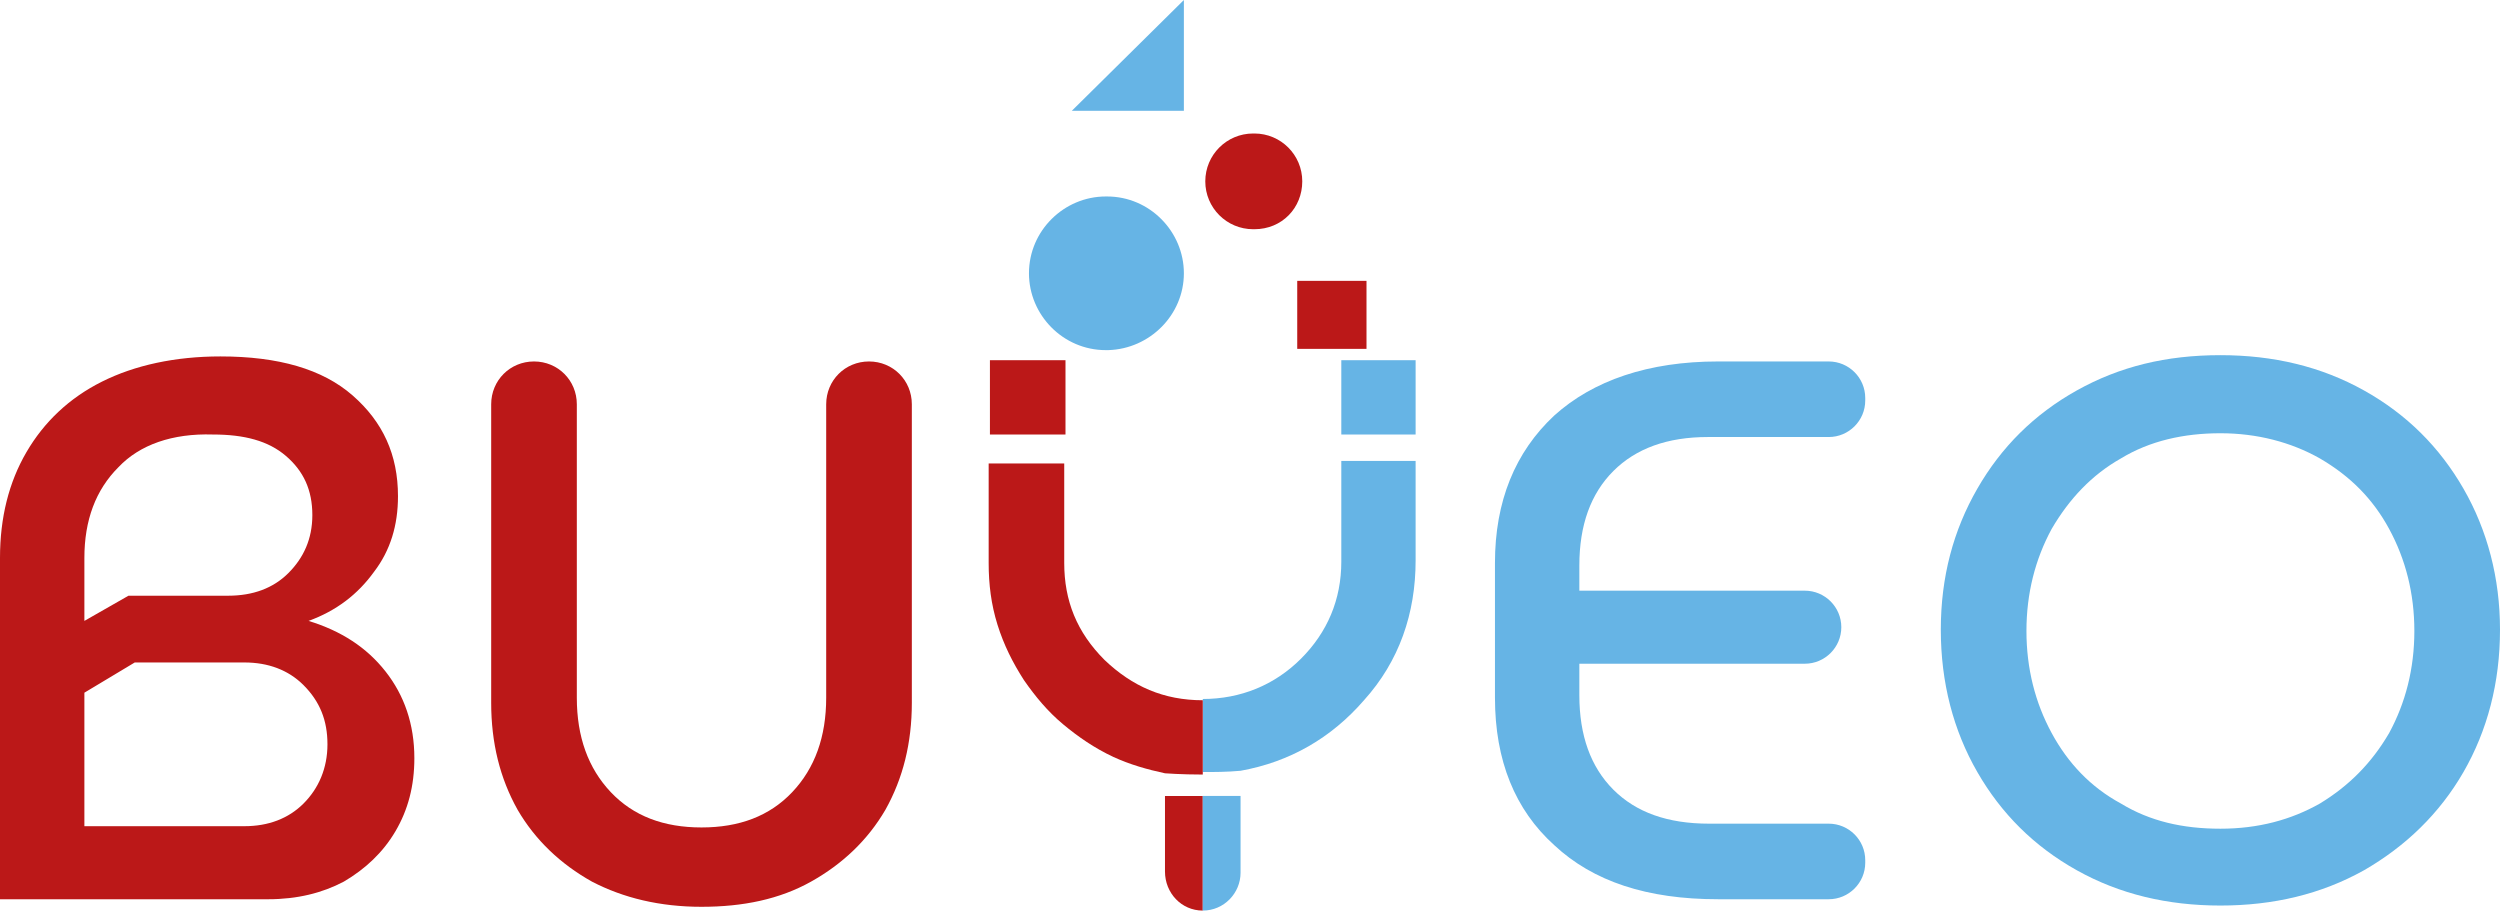
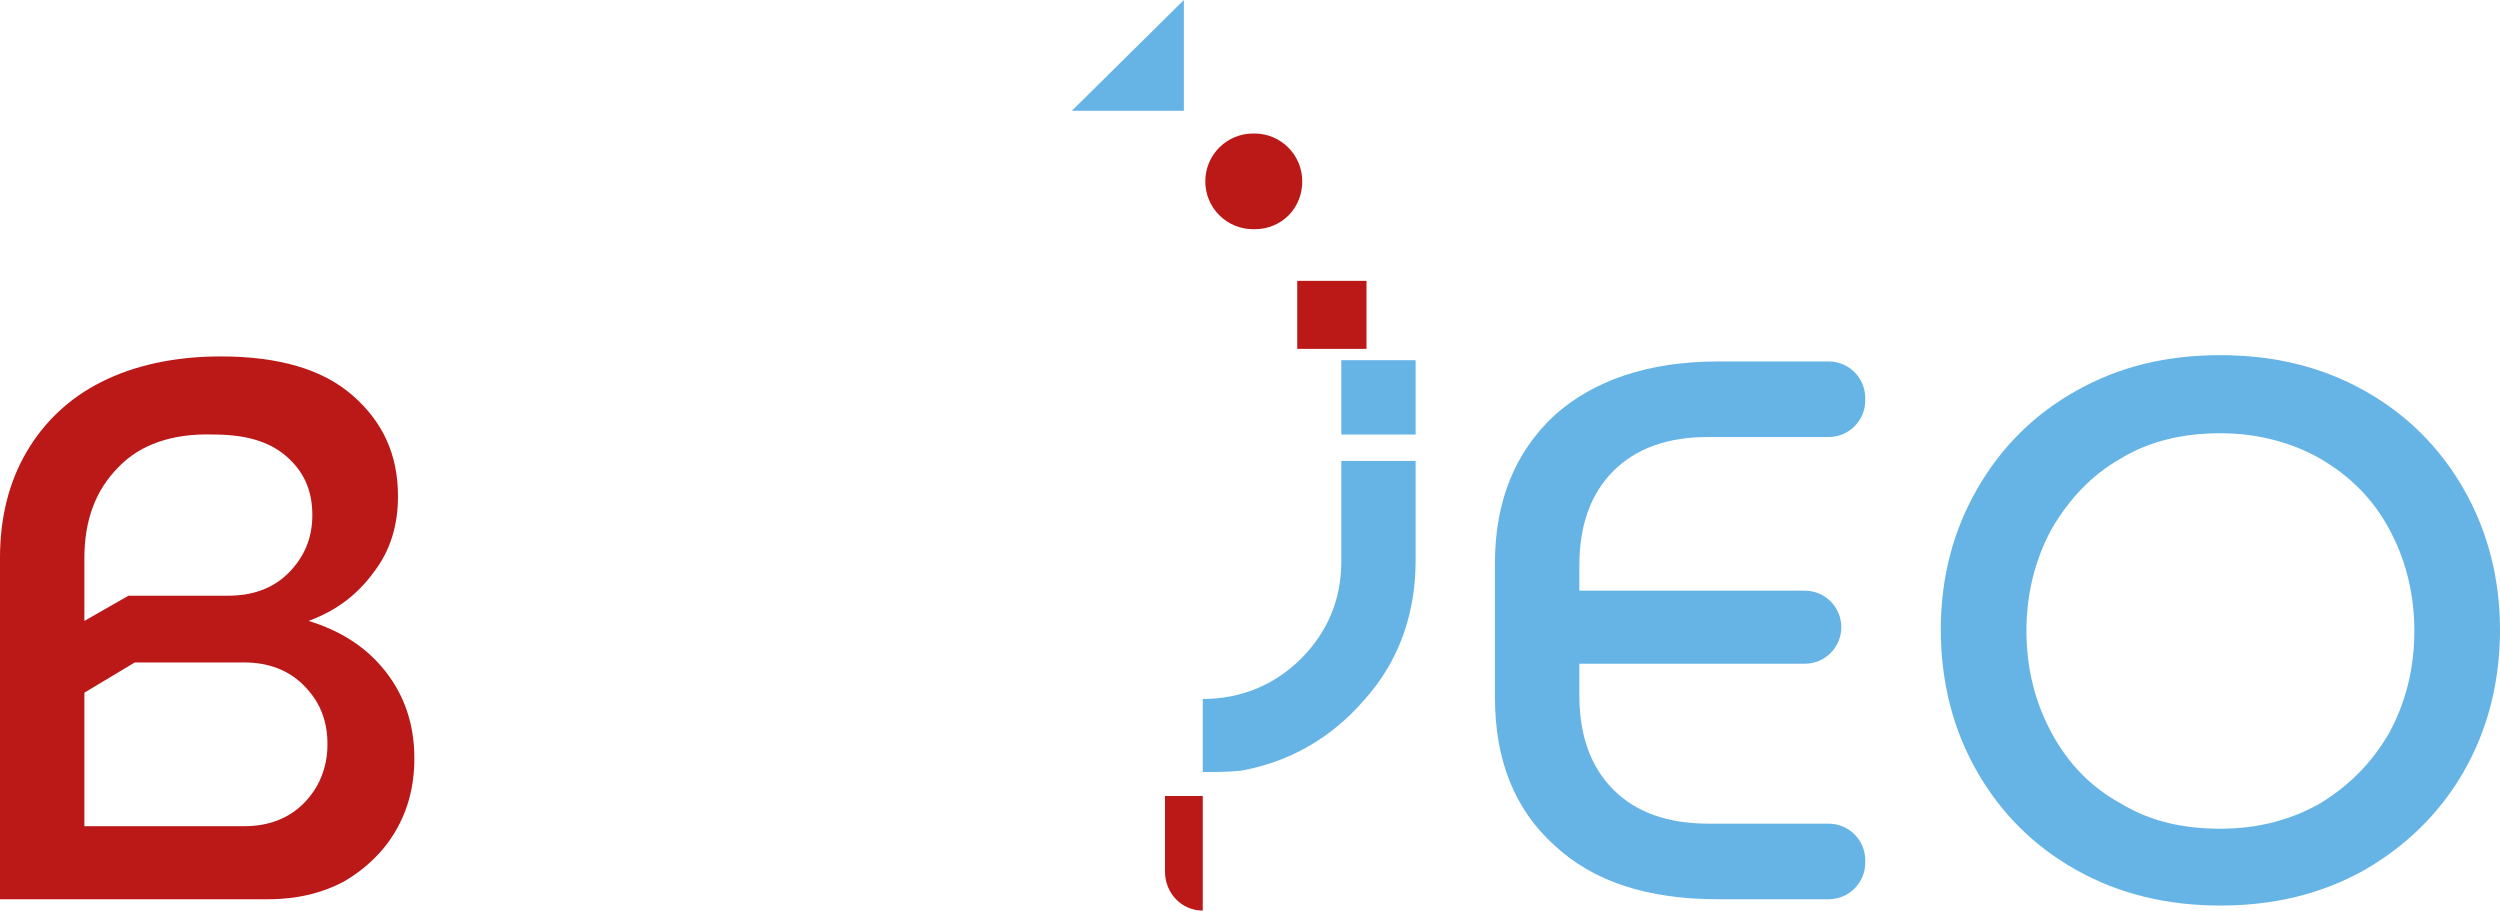
<svg xmlns="http://www.w3.org/2000/svg" version="1.1" id="Capa_1" x="0px" y="0px" viewBox="0 0 198.5 72.3" style="enable-background:new 0 0 198.5 72.3;" xml:space="preserve">
  <style type="text/css">
	.st0{fill:#BB1818;}
	.st1{fill:#66B4E5;}
</style>
  <g>
    <path class="st0" d="M30.6,53.3c1.5,1.9,2.3,4.2,2.3,6.9c0,2.2-0.5,4.1-1.5,5.8c-1,1.7-2.4,3-4.1,4c-1.7,0.9-3.7,1.4-6,1.4H0V44.3   c0-3.2,0.7-6,2.1-8.4c1.4-2.4,3.4-4.3,6-5.6c2.6-1.3,5.8-2,9.4-2c4.6,0,8.1,1,10.5,3.1c2.4,2.1,3.6,4.7,3.6,8c0,2.3-0.6,4.3-1.9,6   c-1.3,1.8-3,3.1-5.2,3.9C27.1,50.1,29.1,51.4,30.6,53.3z M9.4,37.1c-1.8,1.8-2.7,4.2-2.7,7.2v5l3.5-2h7.9c2,0,3.6-0.6,4.8-1.8   c1.2-1.2,1.9-2.7,1.9-4.6c0-2-0.7-3.5-2.1-4.7c-1.4-1.2-3.3-1.7-5.8-1.7C13.7,34.4,11.1,35.3,9.4,37.1z M19.4,65.6   c1.9,0,3.5-0.6,4.7-1.8c1.2-1.2,1.9-2.8,1.9-4.7c0-1.9-0.6-3.4-1.9-4.7c-1.2-1.2-2.8-1.8-4.7-1.8h-8.7L6.7,55v10.6H19.4z" />
-     <path class="st0" d="M72.4,55.8c0,3.2-0.7,6-2.1,8.5c-1.4,2.4-3.4,4.3-5.9,5.7c-2.5,1.4-5.4,2-8.7,2c-3.3,0-6.2-0.7-8.7-2   c-2.5-1.4-4.5-3.3-5.9-5.7C39.7,61.8,39,59,39,55.8V32.1c0-1.9,1.5-3.4,3.4-3.4h0c1.9,0,3.4,1.5,3.4,3.4v23.3   c0,3.1,0.9,5.6,2.7,7.5c1.8,1.9,4.2,2.8,7.2,2.8c3,0,5.4-0.9,7.2-2.8c1.8-1.9,2.7-4.4,2.7-7.5V32.1c0-1.9,1.5-3.4,3.4-3.4h0   c1.9,0,3.4,1.5,3.4,3.4V55.8z" />
    <path class="st1" d="M135.6,34.7c-3.2,0-5.7,0.9-7.5,2.7c-1.8,1.8-2.7,4.3-2.7,7.5v2h17.9c1.6,0,2.9,1.3,2.9,2.9v0   c0,1.6-1.3,2.9-2.9,2.9h-17.9v2.5c0,3.2,0.9,5.7,2.7,7.5c1.8,1.8,4.3,2.7,7.6,2.7h9.5c1.6,0,2.9,1.3,2.9,2.9v0.2   c0,1.6-1.3,2.9-2.9,2.9h-8.8c-5.6,0-9.9-1.4-13-4.3c-3.1-2.8-4.7-6.7-4.7-11.7V44.7c0-4.9,1.6-8.8,4.7-11.7c3.1-2.8,7.5-4.3,13-4.3   h8.8c1.6,0,2.9,1.3,2.9,2.9v0.2c0,1.6-1.3,2.9-2.9,2.9H135.6z" />
    <path class="st1" d="M187.7,31c3.4,1.9,6,4.5,7.9,7.8c1.9,3.3,2.9,7.1,2.9,11.2c0,4.2-1,8-2.9,11.3c-1.9,3.3-4.6,5.9-7.9,7.8   c-3.4,1.9-7.2,2.8-11.4,2.8c-4.2,0-8-0.9-11.4-2.8c-3.4-1.9-6-4.5-7.9-7.8c-1.9-3.3-2.9-7.1-2.9-11.3c0-4.2,1-7.9,2.9-11.2   c1.9-3.3,4.5-5.9,7.9-7.8c3.4-1.9,7.1-2.8,11.4-2.8C180.5,28.2,184.3,29.1,187.7,31z M168.4,36.4c-2.3,1.3-4.1,3.2-5.5,5.6   c-1.3,2.4-2,5.1-2,8.1c0,3,0.7,5.7,2,8.1c1.3,2.4,3.1,4.3,5.5,5.6c2.3,1.4,4.9,2,7.9,2c3,0,5.6-0.7,7.9-2c2.3-1.4,4.1-3.2,5.5-5.6   c1.3-2.4,2-5.1,2-8.1c0-3-0.7-5.7-2-8.1c-1.3-2.4-3.1-4.2-5.5-5.6c-2.3-1.3-5-2-7.9-2C173.4,34.4,170.7,35,168.4,36.4z" />
    <g>
      <g>
        <rect x="106.5" y="28.6" class="st1" width="5.9" height="5.9" />
-         <rect x="78.6" y="28.6" class="st0" width="6" height="5.9" />
-         <path class="st1" d="M94,21.7L94,21.7c0-3.3-2.7-6.1-6.1-6.1h-0.1c-3.3,0-6.1,2.7-6.1,6.1v0c0,3.3,2.7,6.1,6.1,6.1H88     C91.3,27.7,94,25,94,21.7z" />
        <polygon class="st1" points="94,8.8 94,0 85.1,8.8    " />
        <path class="st0" d="M103.4,14.4L103.4,14.4c0-2.1-1.7-3.8-3.8-3.8h-0.1c-2.1,0-3.8,1.7-3.8,3.8v0c0,2.1,1.7,3.8,3.8,3.8h0.1     C101.8,18.2,103.4,16.5,103.4,14.4z" />
        <rect x="103" y="22.3" class="st0" width="5.5" height="5.4" />
      </g>
      <g>
        <path class="st1" d="M106.5,36.7v7.9c0,3-1.1,5.6-3.2,7.7c-2.1,2.1-4.8,3.2-7.8,3.2c0,0,0,0,0,0v5.8c0.9,0,1.9,0,3-0.1     c3.9-0.7,7.2-2.6,9.8-5.6c2.8-3.1,4.1-6.9,4.1-11.1v-7.9H106.5z" />
-         <path class="st0" d="M95.5,55.6c-3.1,0-5.6-1.1-7.8-3.2c-2.2-2.2-3.2-4.7-3.2-7.7v-7.9h-6c0,3.5,0,7.9,0,7.9     c0,1.7,0.2,3.3,0.7,4.9c0.5,1.6,1.2,3,2.1,4.4c0.9,1.3,1.9,2.5,3.1,3.5c1.2,1,2.5,1.9,4,2.6c1.3,0.6,2.7,1,4.1,1.3     c0,0,1.3,0.1,3,0.1V55.6z" />
        <path class="st0" d="M95.5,63.2h-3v6c0,1.7,1.3,3.1,3,3.1V63.2z" />
-         <path class="st1" d="M95.5,72.3C95.5,72.3,95.5,72.3,95.5,72.3c1.7,0,3-1.4,3-3v-6.1h-3V72.3z" />
      </g>
    </g>
  </g>
</svg>